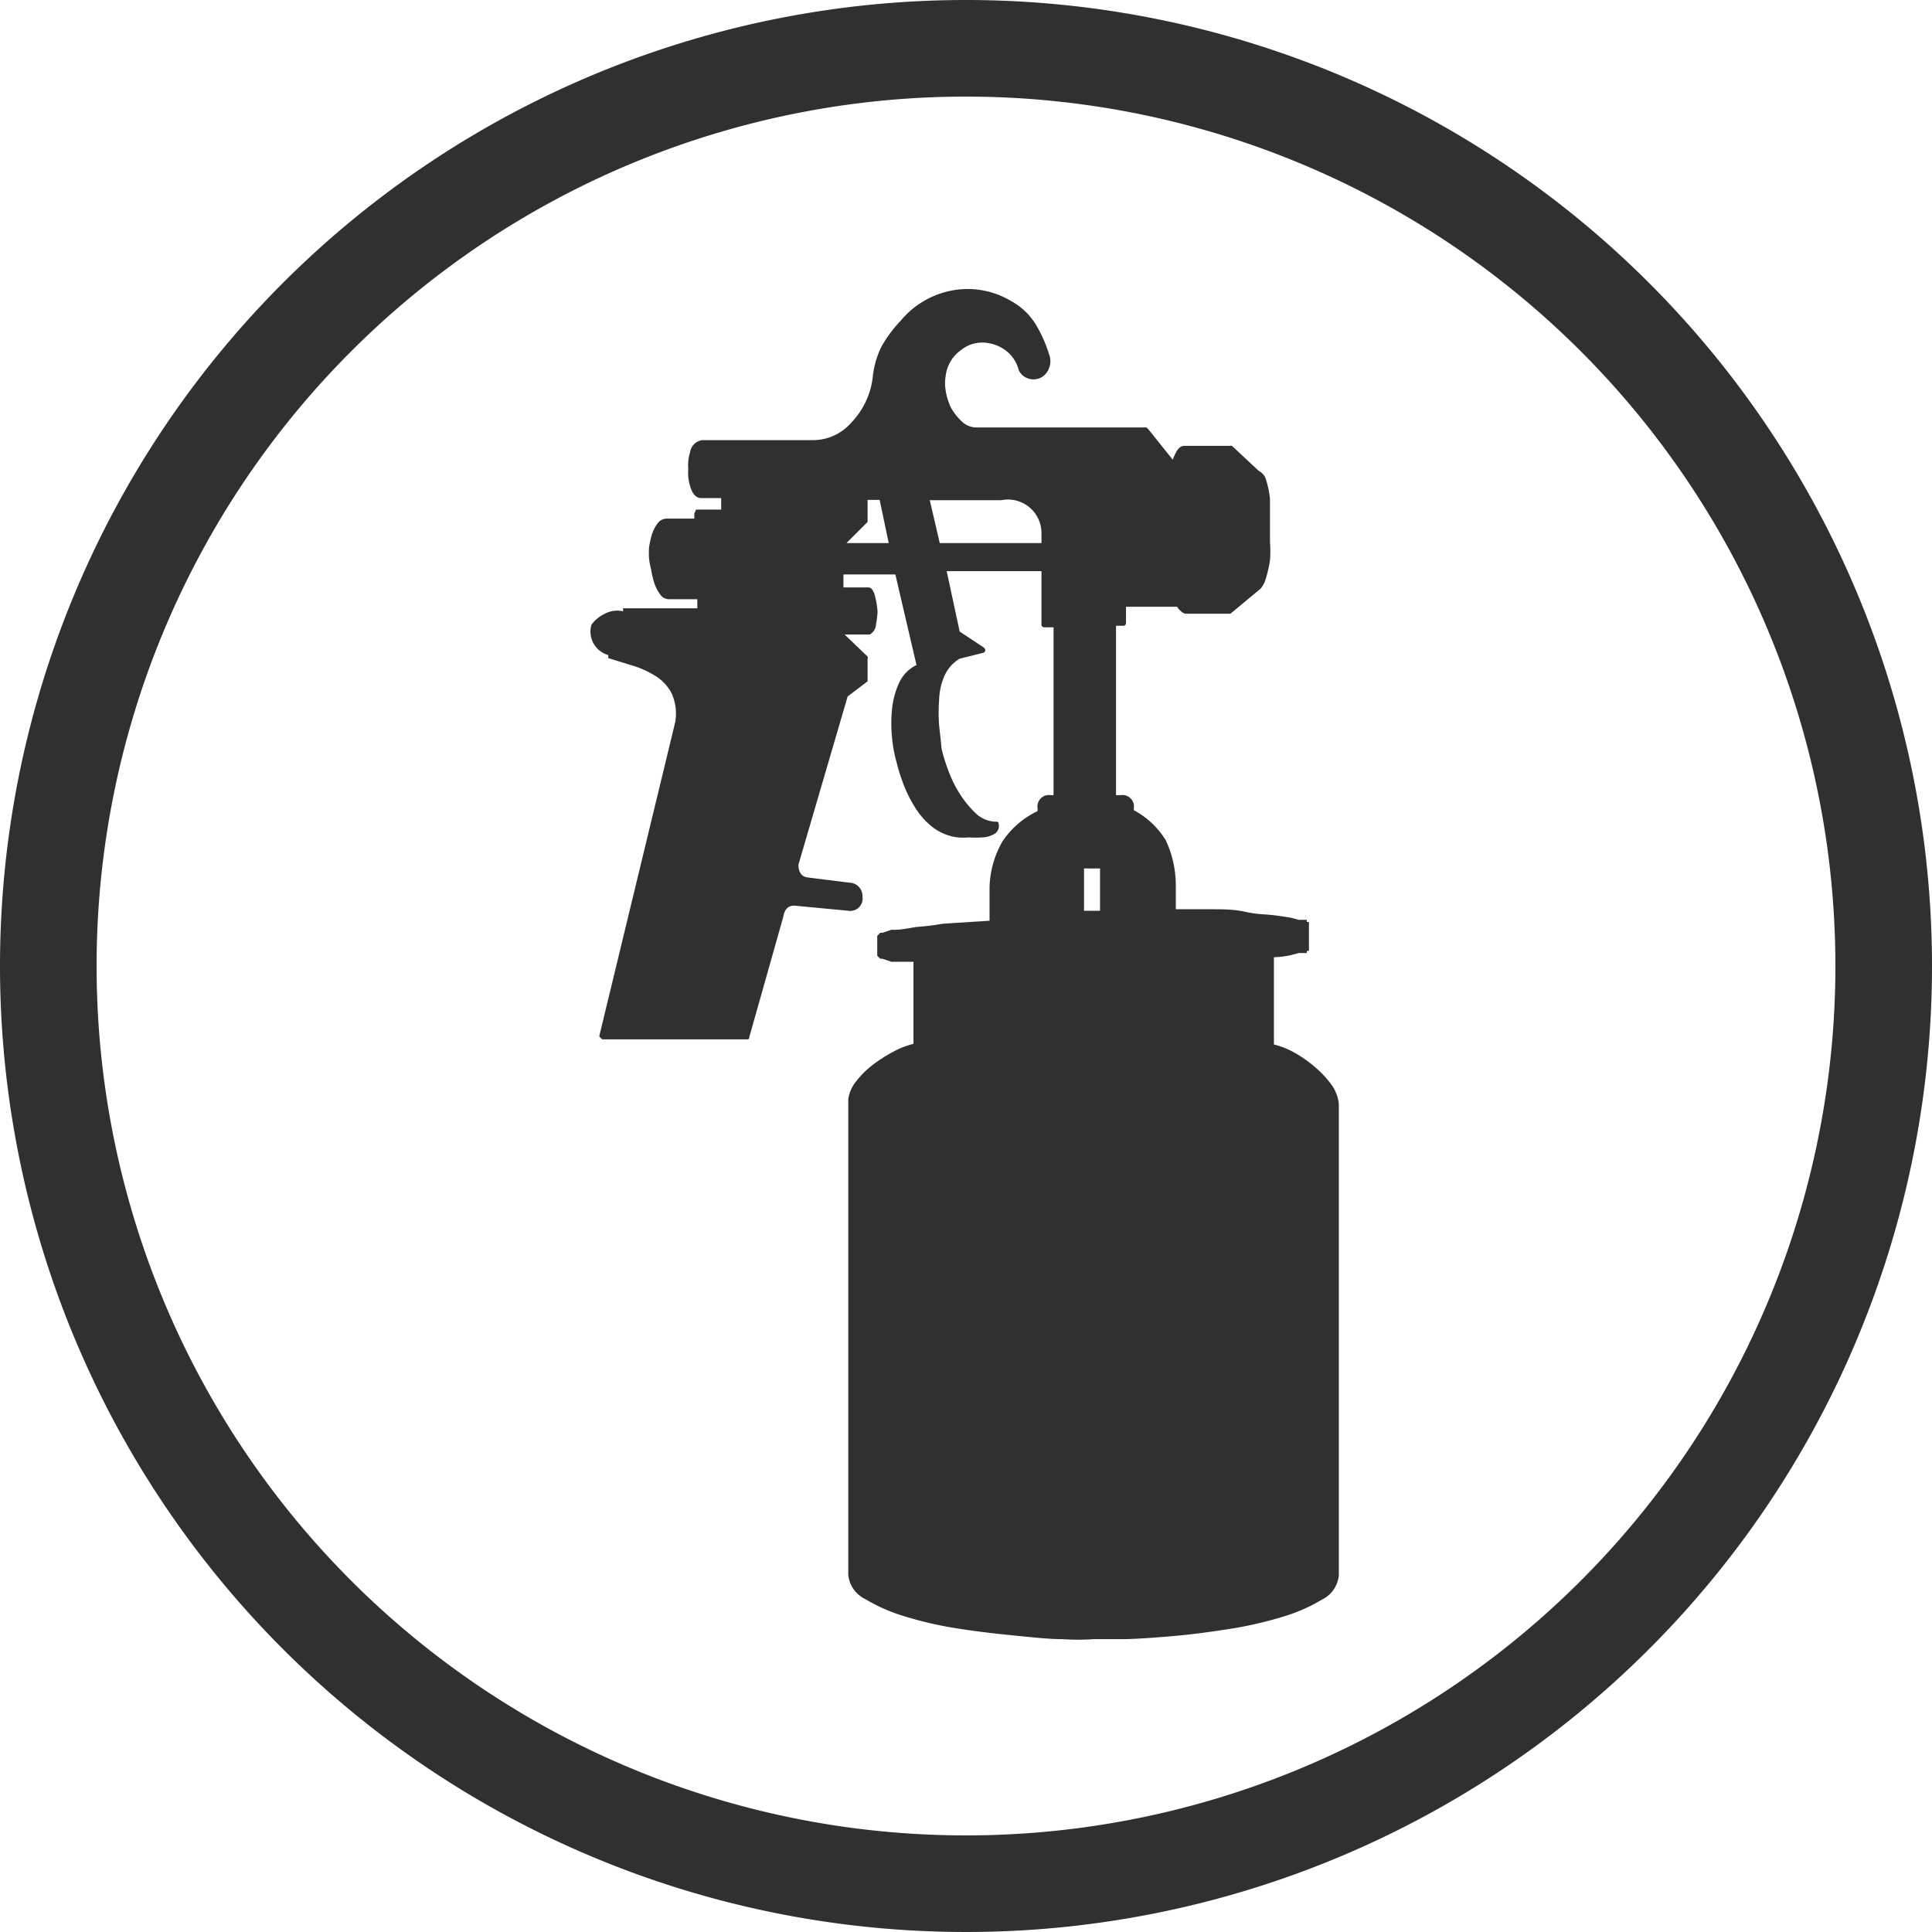
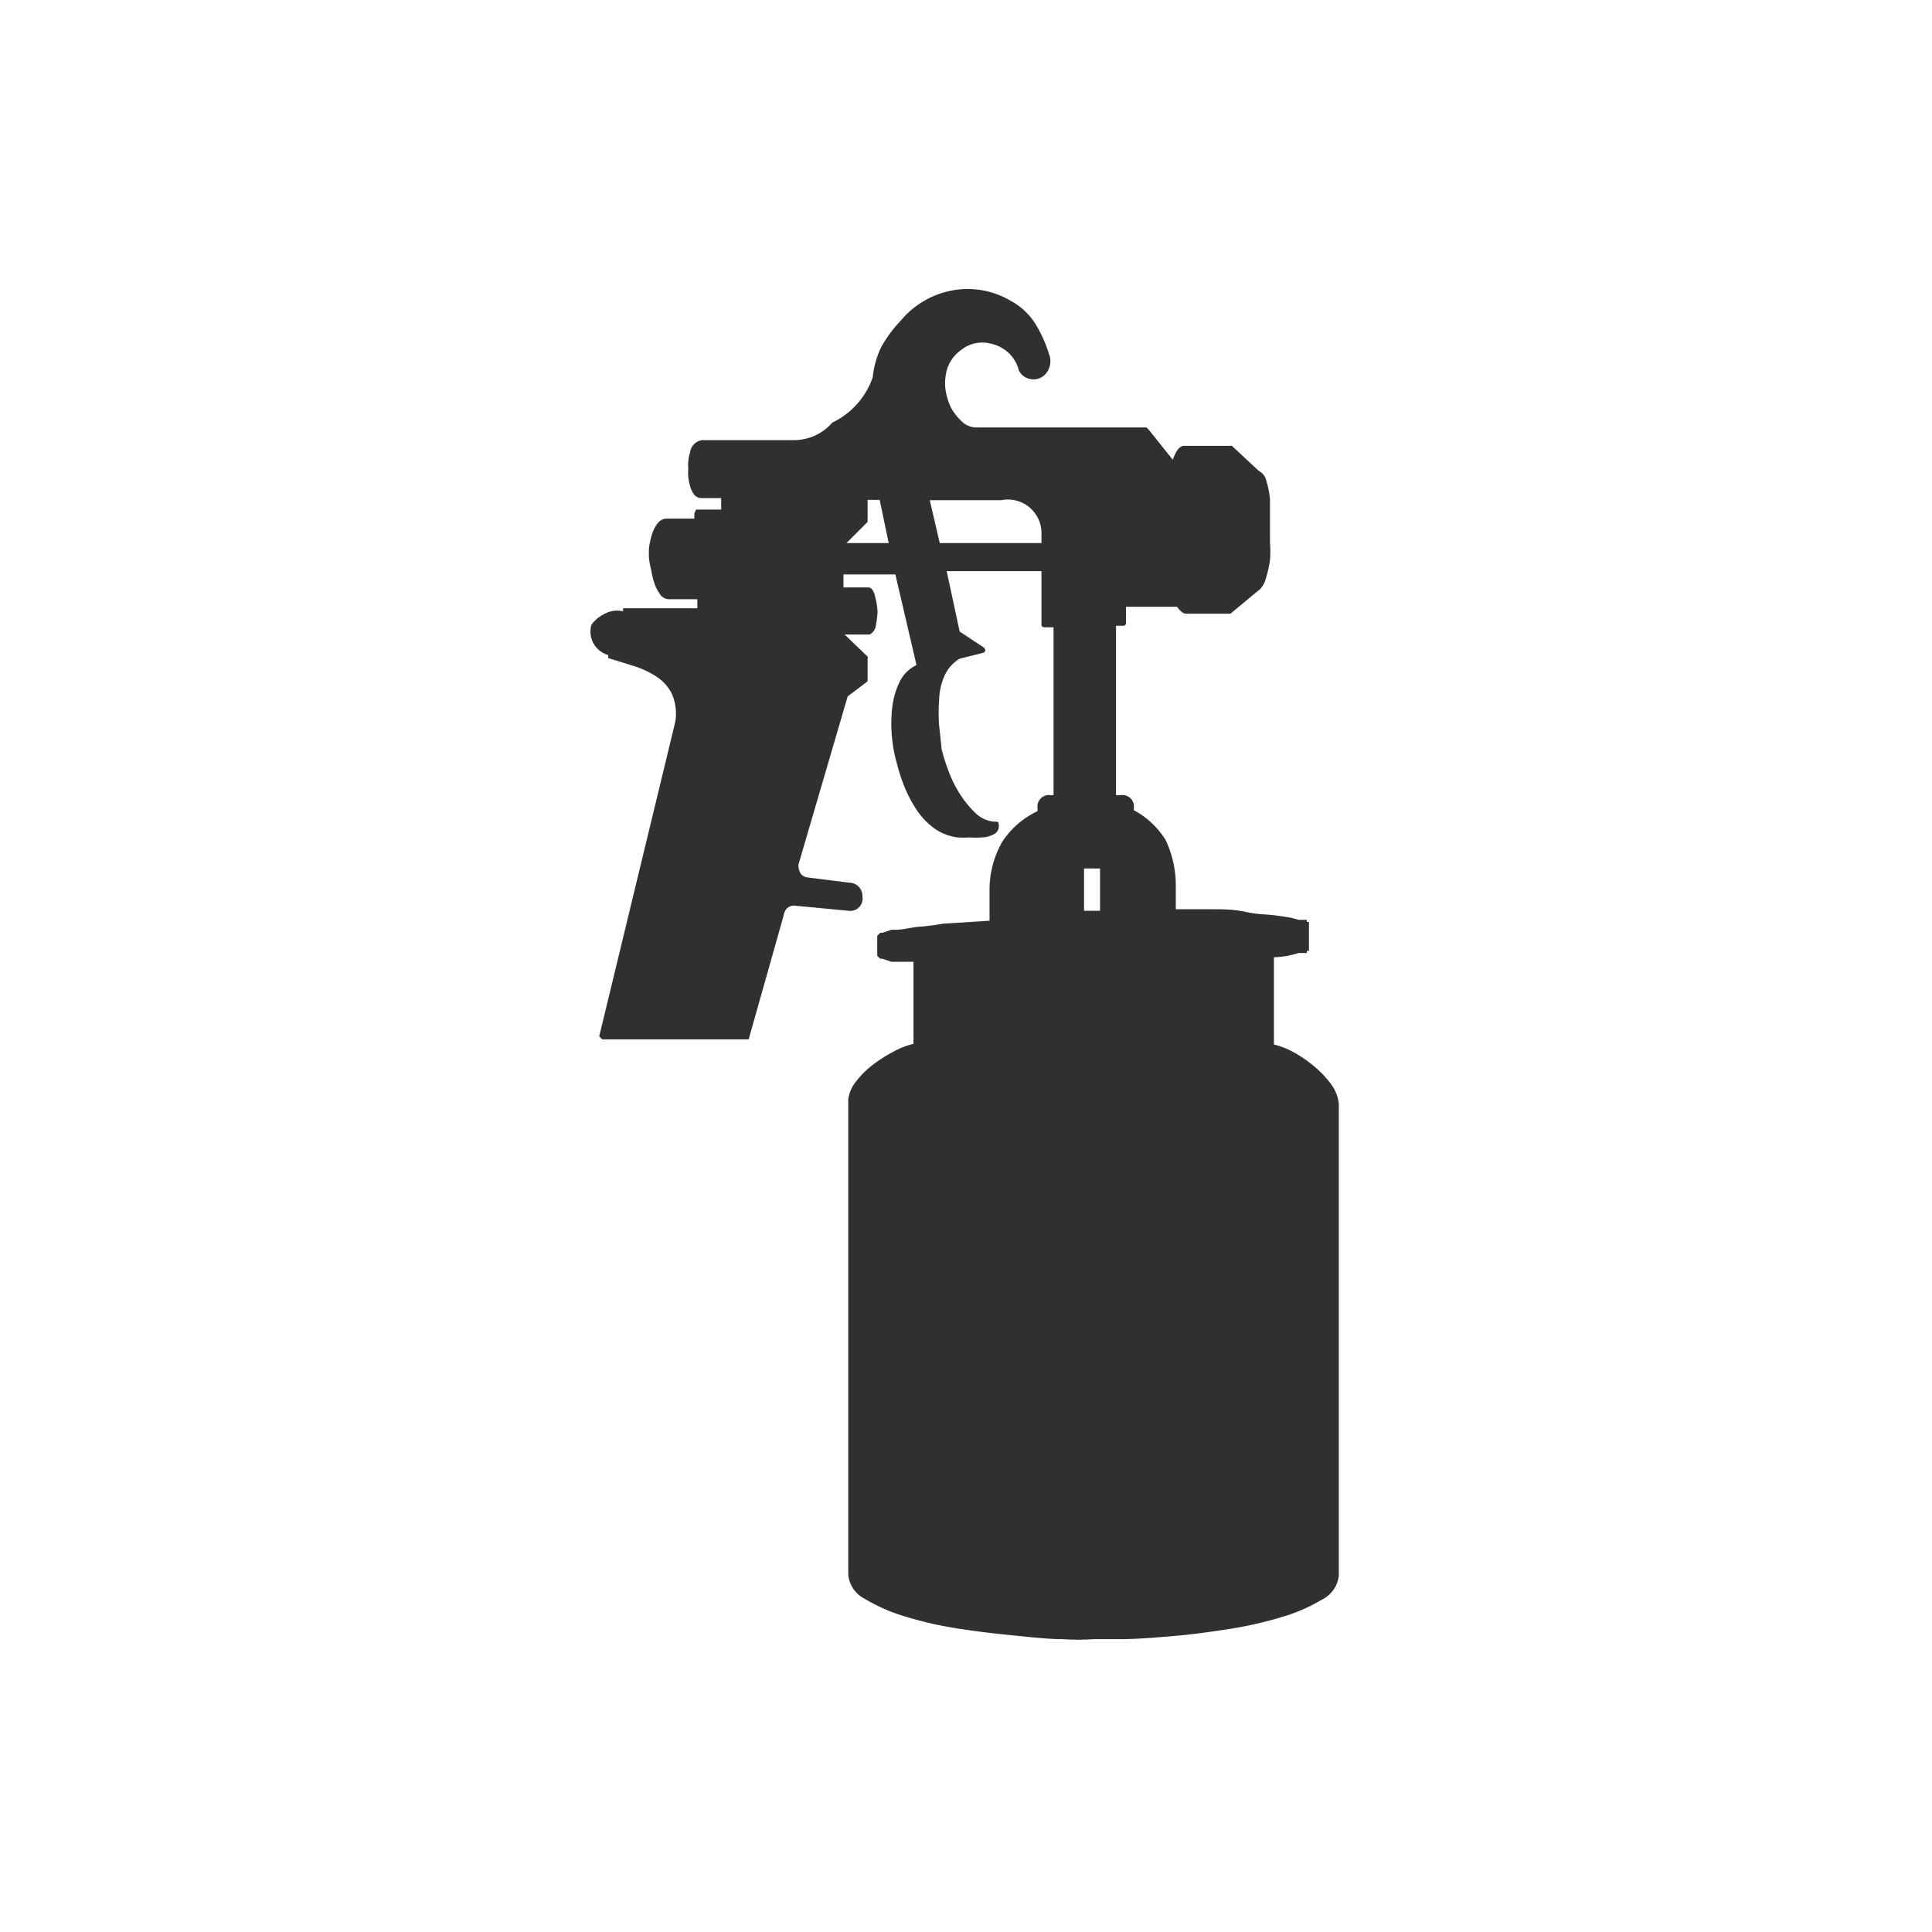
<svg xmlns="http://www.w3.org/2000/svg" id="Pulverizadores" viewBox="0 0 64 64">
  <defs>
    <style>.cls-1{fill:#303030;}</style>
  </defs>
  <title>31</title>
-   <path class="cls-1" d="M20.5,20.85a.87.87,0,0,1,.64-.1v-.1H23.6v-.23l0,0,0-.07h-.93a.36.36,0,0,1-.31-.17,1.38,1.38,0,0,1-.19-.38,3.07,3.07,0,0,1-.1-.43A2.5,2.5,0,0,1,22,19a2.88,2.88,0,0,1,0-.36,3,3,0,0,1,.1-.45,1.16,1.16,0,0,1,.19-.36.37.37,0,0,1,.31-.15h.9v0l0-.1v-.07l.06-.13,0,0,.07,0h.76V17h0V17l0,0v0h-.66c-.18,0-.3-.15-.37-.4a1.47,1.47,0,0,1-.06-.56,1.47,1.47,0,0,1,.06-.56.47.47,0,0,1,.4-.4h.63l0,0v0l0,0,.07,0h3a1.68,1.68,0,0,0,1.24-.58A2.61,2.61,0,0,0,29.41,13a3,3,0,0,1,.28-1,4.27,4.27,0,0,1,.65-.88,2.91,2.91,0,0,1,1.71-1,2.8,2.8,0,0,1,1.94.35v0a2.19,2.19,0,0,1,.81.76,4.38,4.38,0,0,1,.45,1v0a.63.63,0,0,1,0,.47A.59.59,0,0,1,35,13a.55.55,0,0,1-.4.05.53.53,0,0,1-.35-.28h0v0a1.19,1.19,0,0,0-.36-.6,1.29,1.29,0,0,0-.63-.3,1.12,1.12,0,0,0-.93.23,1.22,1.22,0,0,0-.5.83,1.51,1.51,0,0,0,0,.53A2.11,2.11,0,0,0,32,14a1.85,1.85,0,0,0,.36.46.7.7,0,0,0,.48.2h5.64l.07.07.8,1c.11-.31.23-.46.37-.46h0l1.52,0a.1.1,0,0,1,.07,0l.89.83a.48.48,0,0,1,.25.33,3.1,3.1,0,0,1,.12.6c0,.22,0,.43,0,.61s0,.33,0,.41v.41a3.83,3.83,0,0,1,0,.6,4.17,4.17,0,0,1-.13.58.92.92,0,0,1-.18.36v0l-1,.83H39.79c-.09,0-.19-.08-.3-.23H37.8v.53a.09.09,0,0,1-.1.1h-.23v5.61h.16a.38.38,0,0,1,.43.43v.07a2.75,2.75,0,0,1,1.06,1,3.53,3.53,0,0,1,.33,1.48v.8l1.14,0c.39,0,.77,0,1.14.08s.53.08.78.1.5.06.75.1l.26.07.1,0,.07,0,.1,0,0,.07.07,0v.07l0,0V32a0,0,0,0,0,0,0v0l-.07,0,0,.07-.1,0-.07,0-.1,0-.26.07a2.89,2.89,0,0,1-.56.07v2.89a2.64,2.64,0,0,1,.66.26,4.14,4.14,0,0,1,.68.47,3.34,3.34,0,0,1,.55.58,1.32,1.32,0,0,1,.26.65l0,15.63a1,1,0,0,1-.56.8,5.67,5.67,0,0,1-1.34.58,12.72,12.72,0,0,1-1.78.4c-.64.1-1.25.18-1.84.23s-1.12.09-1.61.1l-1,0a7.58,7.58,0,0,1-1,0c-.47,0-1-.06-1.61-.12s-1.22-.13-1.86-.23a12.19,12.19,0,0,1-1.76-.4,5.71,5.71,0,0,1-1.33-.58,1,1,0,0,1-.56-.8l0-15.76a1.19,1.19,0,0,1,.27-.6,2.94,2.94,0,0,1,.56-.55,5,5,0,0,1,.68-.43,2.63,2.63,0,0,1,.65-.25V32.36l-.3,0-.3,0-.13,0-.3-.1-.07,0-.1-.1,0-.1v-.56s0,0,0,0v0l.1-.1.07,0,.3-.1.13,0c.26,0,.53-.08.78-.1s.52-.05.78-.1l1.56-.1V29.9a3.2,3.2,0,0,1,.43-1.53,2.88,2.88,0,0,1,1.16-1v-.1a.38.38,0,0,1,.43-.43h.1V21.28h-.3a.09.09,0,0,1-.1-.1V19.42H31.86l.43,2,.8.53c.07.07.06.12,0,.17l-.8.2a1.26,1.26,0,0,0-.5.56,2.12,2.12,0,0,0-.18.8,5.73,5.73,0,0,0,0,.86q.05.43.08.76a5.61,5.61,0,0,0,.22.71,3.91,3.91,0,0,0,.38.78,3.47,3.47,0,0,0,.53.65,1,1,0,0,0,.66.28c.07,0,.1,0,.1.07a.3.3,0,0,1-.13.33.88.88,0,0,1-.4.12,3.31,3.31,0,0,1-.46,0,2.13,2.13,0,0,1-.37,0,1.71,1.71,0,0,1-.8-.32,2.44,2.44,0,0,1-.56-.6,4.28,4.28,0,0,1-.4-.76,6.2,6.2,0,0,1-.26-.81,4.46,4.46,0,0,1-.15-.81,4.7,4.7,0,0,1,0-.95,2.73,2.73,0,0,1,.23-.86,1.22,1.22,0,0,1,.58-.6l-.7-3H28.44v.43h.83c.11,0,.19.14.23.35a2.4,2.4,0,0,1,.07.45,2.4,2.4,0,0,1-.05.41.41.41,0,0,1-.21.35l0,0h-.83v0l.76.73a.09.09,0,0,1,0,.07V23l0,.07-.66.5-1.63,5.57q0,.4.33.43l1.36.17a.44.44,0,0,1,.43.46.41.41,0,0,1-.47.47l-1.79-.17c-.2,0-.32.12-.36.36l-1.13,4a.06.06,0,0,1-.07.07H20.45l-.1-.1,2.52-10.42a1.65,1.65,0,0,0-.12-.94,1.47,1.47,0,0,0-.51-.56,3.07,3.07,0,0,0-.75-.35l-.84-.26,0-.1a.81.81,0,0,1-.56-1A1.1,1.1,0,0,1,20.5,20.85Zm15.91,9.82h.53V29.27h-.53ZM31.63,18.49H35v-.33a1.11,1.11,0,0,0-1.33-1.09H31.3Zm-1.69,0-.3-1.43h-.4v.66l0,.07-.7.7Z" transform="translate(-0.5 -0.5)" />
-   <path class="cls-1" d="M32.5.5a32,32,0,1,0,32,32A32,32,0,0,0,32.5.5Zm0,60.8A28.8,28.8,0,1,1,61.3,32.5,28.8,28.8,0,0,1,32.5,61.3Z" transform="translate(-0.5 -0.5)" />
+   <path class="cls-1" d="M20.5,20.85a.87.87,0,0,1,.64-.1v-.1H23.6v-.23l0,0,0-.07h-.93a.36.36,0,0,1-.31-.17,1.38,1.38,0,0,1-.19-.38,3.07,3.07,0,0,1-.1-.43A2.5,2.5,0,0,1,22,19a2.88,2.88,0,0,1,0-.36,3,3,0,0,1,.1-.45,1.16,1.16,0,0,1,.19-.36.37.37,0,0,1,.31-.15h.9v0l0-.1v-.07l.06-.13,0,0,.07,0h.76V17h0V17l0,0v0h-.66c-.18,0-.3-.15-.37-.4a1.47,1.47,0,0,1-.06-.56,1.47,1.47,0,0,1,.06-.56.47.47,0,0,1,.4-.4l0,0v0l0,0,.07,0h3a1.68,1.68,0,0,0,1.24-.58A2.61,2.61,0,0,0,29.41,13a3,3,0,0,1,.28-1,4.27,4.27,0,0,1,.65-.88,2.91,2.91,0,0,1,1.71-1,2.8,2.8,0,0,1,1.94.35v0a2.19,2.19,0,0,1,.81.76,4.38,4.38,0,0,1,.45,1v0a.63.63,0,0,1,0,.47A.59.59,0,0,1,35,13a.55.55,0,0,1-.4.05.53.53,0,0,1-.35-.28h0v0a1.19,1.19,0,0,0-.36-.6,1.29,1.29,0,0,0-.63-.3,1.12,1.12,0,0,0-.93.23,1.22,1.22,0,0,0-.5.83,1.51,1.51,0,0,0,0,.53A2.11,2.11,0,0,0,32,14a1.85,1.85,0,0,0,.36.46.7.7,0,0,0,.48.2h5.64l.07.07.8,1c.11-.31.23-.46.37-.46h0l1.52,0a.1.1,0,0,1,.07,0l.89.83a.48.48,0,0,1,.25.33,3.1,3.1,0,0,1,.12.6c0,.22,0,.43,0,.61s0,.33,0,.41v.41a3.83,3.83,0,0,1,0,.6,4.17,4.17,0,0,1-.13.58.92.92,0,0,1-.18.36v0l-1,.83H39.79c-.09,0-.19-.08-.3-.23H37.8v.53a.09.09,0,0,1-.1.1h-.23v5.61h.16a.38.38,0,0,1,.43.43v.07a2.75,2.75,0,0,1,1.06,1,3.53,3.53,0,0,1,.33,1.48v.8l1.14,0c.39,0,.77,0,1.14.08s.53.08.78.1.5.06.75.1l.26.07.1,0,.07,0,.1,0,0,.07.07,0v.07l0,0V32a0,0,0,0,0,0,0v0l-.07,0,0,.07-.1,0-.07,0-.1,0-.26.07a2.89,2.89,0,0,1-.56.07v2.89a2.64,2.64,0,0,1,.66.26,4.14,4.14,0,0,1,.68.47,3.34,3.34,0,0,1,.55.58,1.32,1.32,0,0,1,.26.65l0,15.63a1,1,0,0,1-.56.8,5.67,5.67,0,0,1-1.34.58,12.72,12.72,0,0,1-1.78.4c-.64.1-1.25.18-1.84.23s-1.12.09-1.61.1l-1,0a7.58,7.58,0,0,1-1,0c-.47,0-1-.06-1.61-.12s-1.22-.13-1.86-.23a12.19,12.19,0,0,1-1.76-.4,5.71,5.71,0,0,1-1.33-.58,1,1,0,0,1-.56-.8l0-15.76a1.19,1.19,0,0,1,.27-.6,2.94,2.94,0,0,1,.56-.55,5,5,0,0,1,.68-.43,2.63,2.63,0,0,1,.65-.25V32.36l-.3,0-.3,0-.13,0-.3-.1-.07,0-.1-.1,0-.1v-.56s0,0,0,0v0l.1-.1.07,0,.3-.1.13,0c.26,0,.53-.08.78-.1s.52-.05.78-.1l1.56-.1V29.9a3.2,3.2,0,0,1,.43-1.53,2.88,2.88,0,0,1,1.16-1v-.1a.38.38,0,0,1,.43-.43h.1V21.28h-.3a.09.09,0,0,1-.1-.1V19.42H31.86l.43,2,.8.53c.07.07.06.12,0,.17l-.8.2a1.26,1.26,0,0,0-.5.56,2.12,2.12,0,0,0-.18.8,5.73,5.73,0,0,0,0,.86q.05.43.08.76a5.61,5.61,0,0,0,.22.71,3.91,3.91,0,0,0,.38.78,3.47,3.47,0,0,0,.53.65,1,1,0,0,0,.66.28c.07,0,.1,0,.1.07a.3.3,0,0,1-.13.33.88.88,0,0,1-.4.12,3.31,3.31,0,0,1-.46,0,2.13,2.13,0,0,1-.37,0,1.71,1.71,0,0,1-.8-.32,2.44,2.44,0,0,1-.56-.6,4.28,4.28,0,0,1-.4-.76,6.2,6.2,0,0,1-.26-.81,4.46,4.46,0,0,1-.15-.81,4.7,4.7,0,0,1,0-.95,2.73,2.73,0,0,1,.23-.86,1.22,1.22,0,0,1,.58-.6l-.7-3H28.44v.43h.83c.11,0,.19.14.23.35a2.4,2.4,0,0,1,.07.45,2.4,2.4,0,0,1-.05.41.41.41,0,0,1-.21.35l0,0h-.83v0l.76.73a.09.09,0,0,1,0,.07V23l0,.07-.66.5-1.63,5.57q0,.4.33.43l1.36.17a.44.44,0,0,1,.43.46.41.41,0,0,1-.47.47l-1.79-.17c-.2,0-.32.12-.36.36l-1.13,4a.06.06,0,0,1-.07.07H20.45l-.1-.1,2.52-10.42a1.65,1.65,0,0,0-.12-.94,1.47,1.47,0,0,0-.51-.56,3.07,3.07,0,0,0-.75-.35l-.84-.26,0-.1a.81.81,0,0,1-.56-1A1.1,1.1,0,0,1,20.5,20.85Zm15.91,9.82h.53V29.27h-.53ZM31.63,18.49H35v-.33a1.11,1.11,0,0,0-1.33-1.09H31.3Zm-1.69,0-.3-1.43h-.4v.66l0,.07-.7.7Z" transform="translate(-0.5 -0.5)" />
</svg>